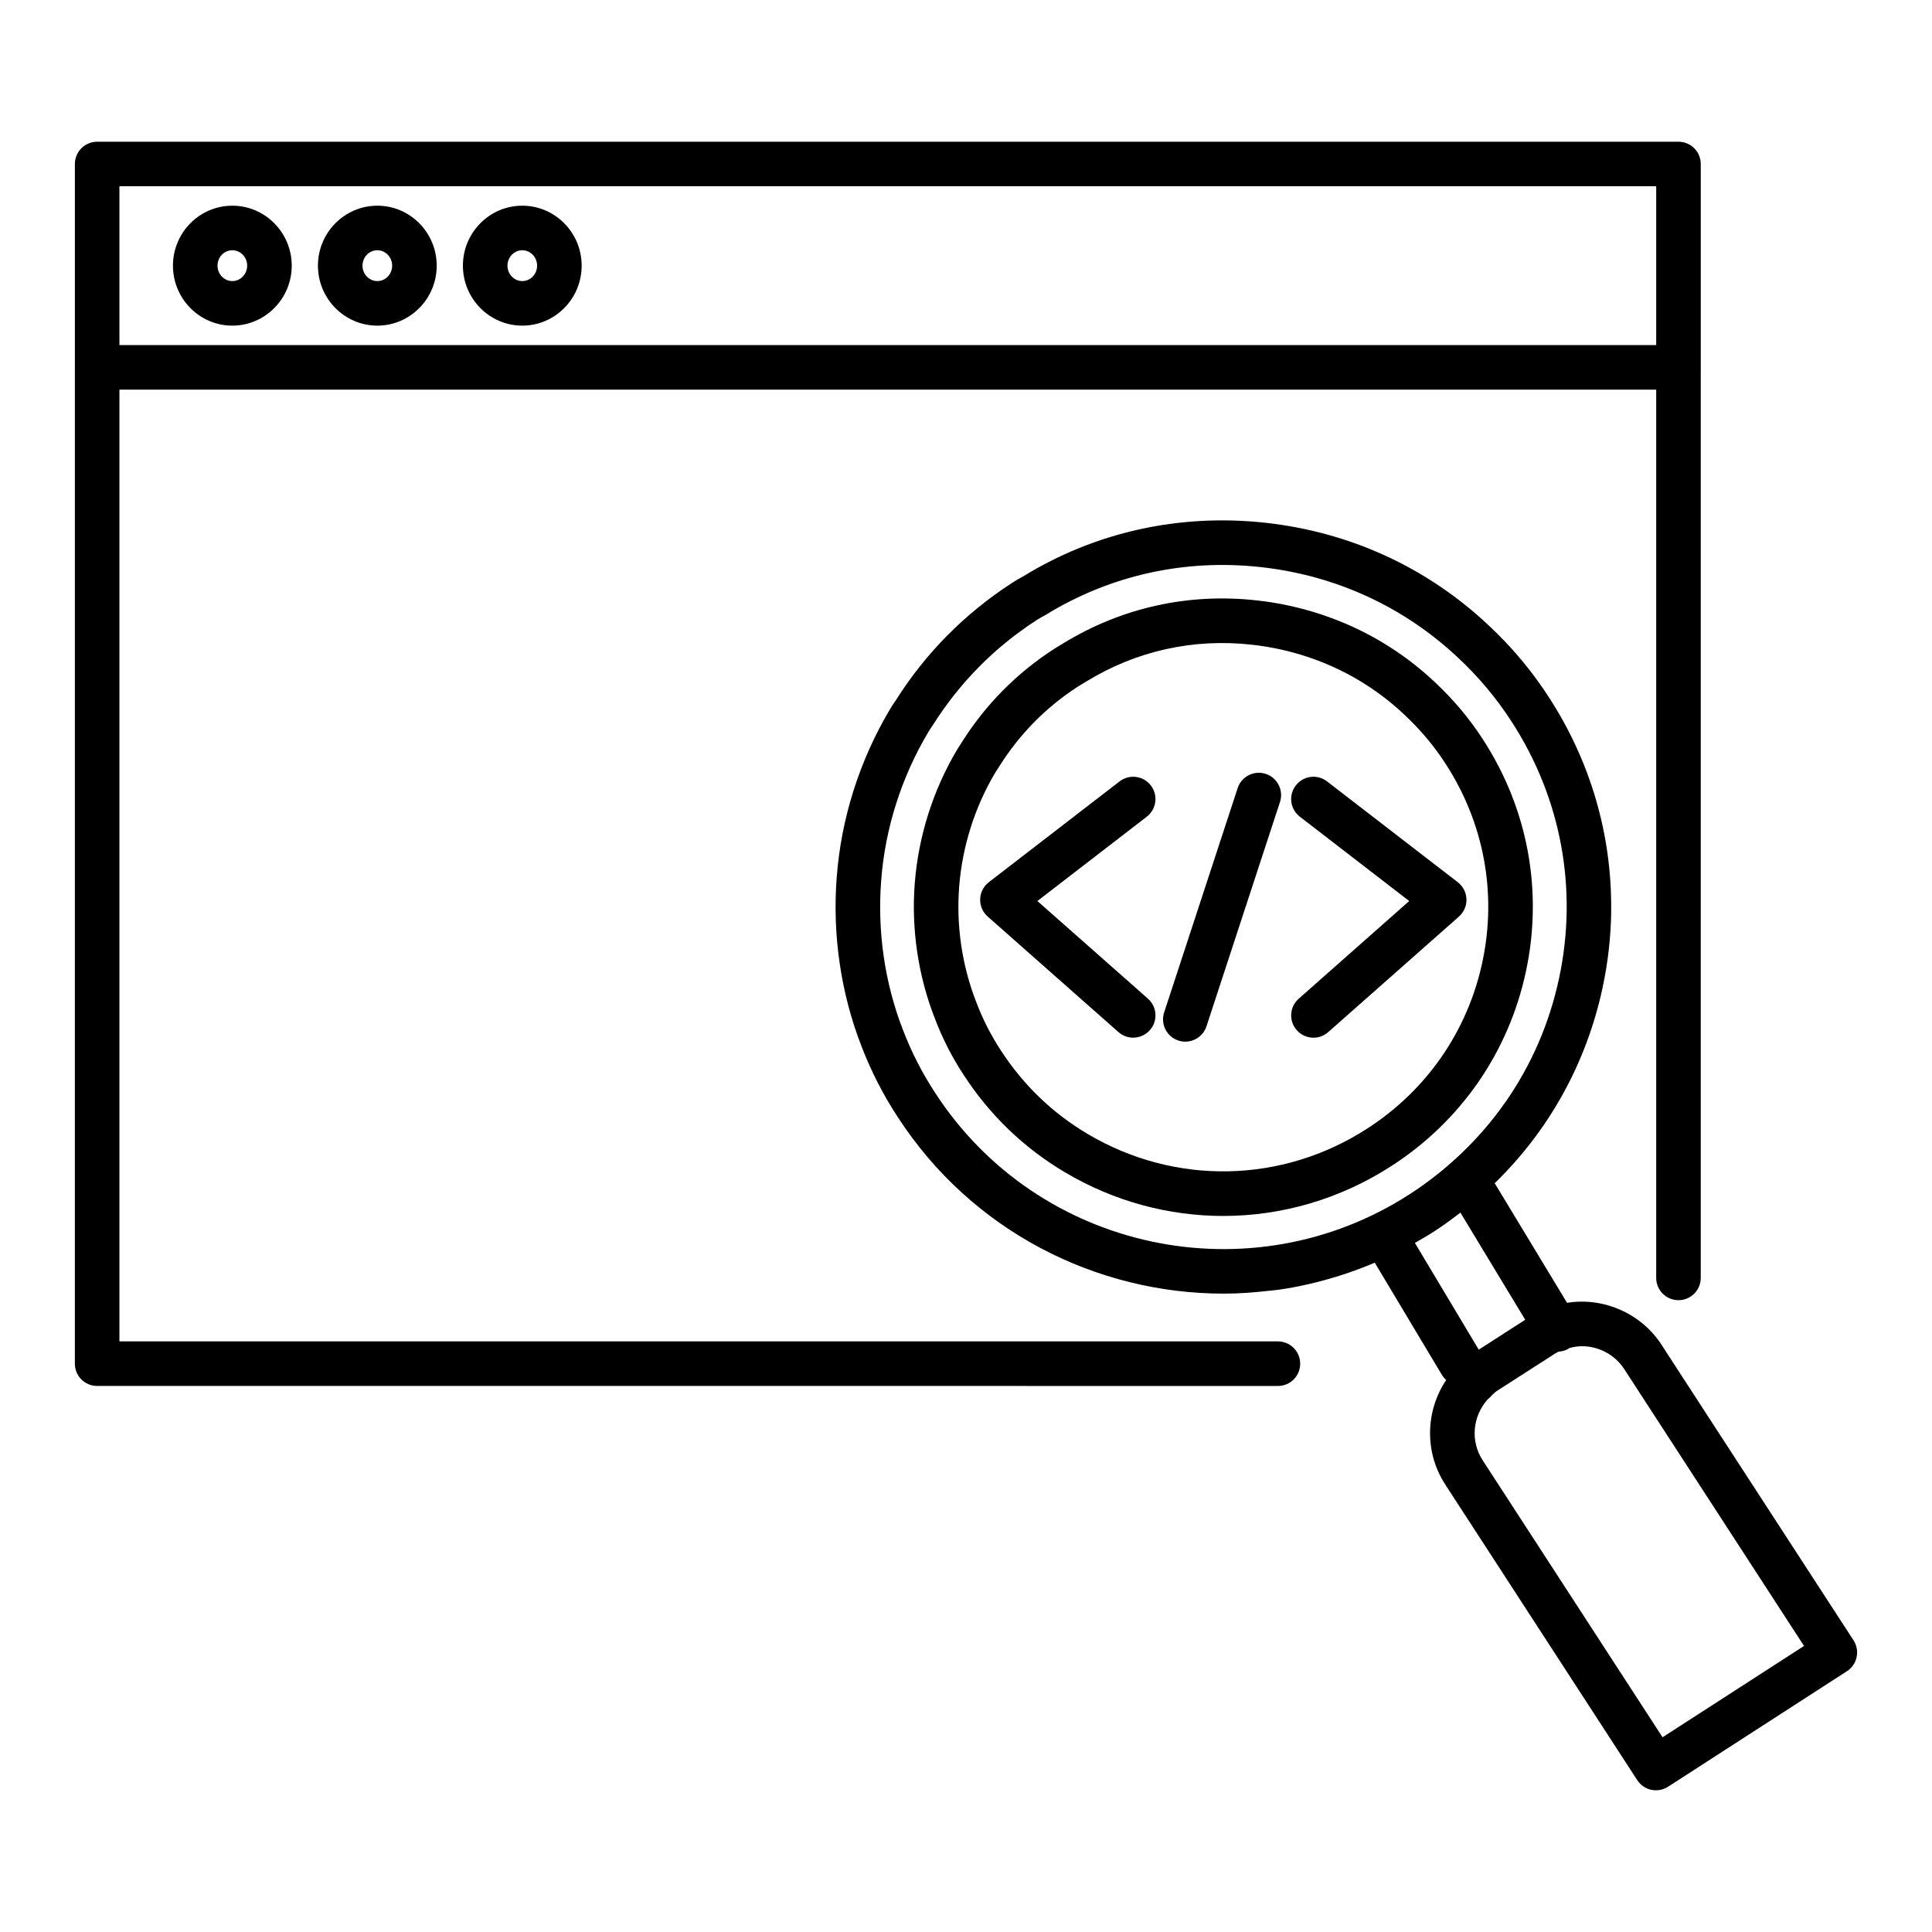
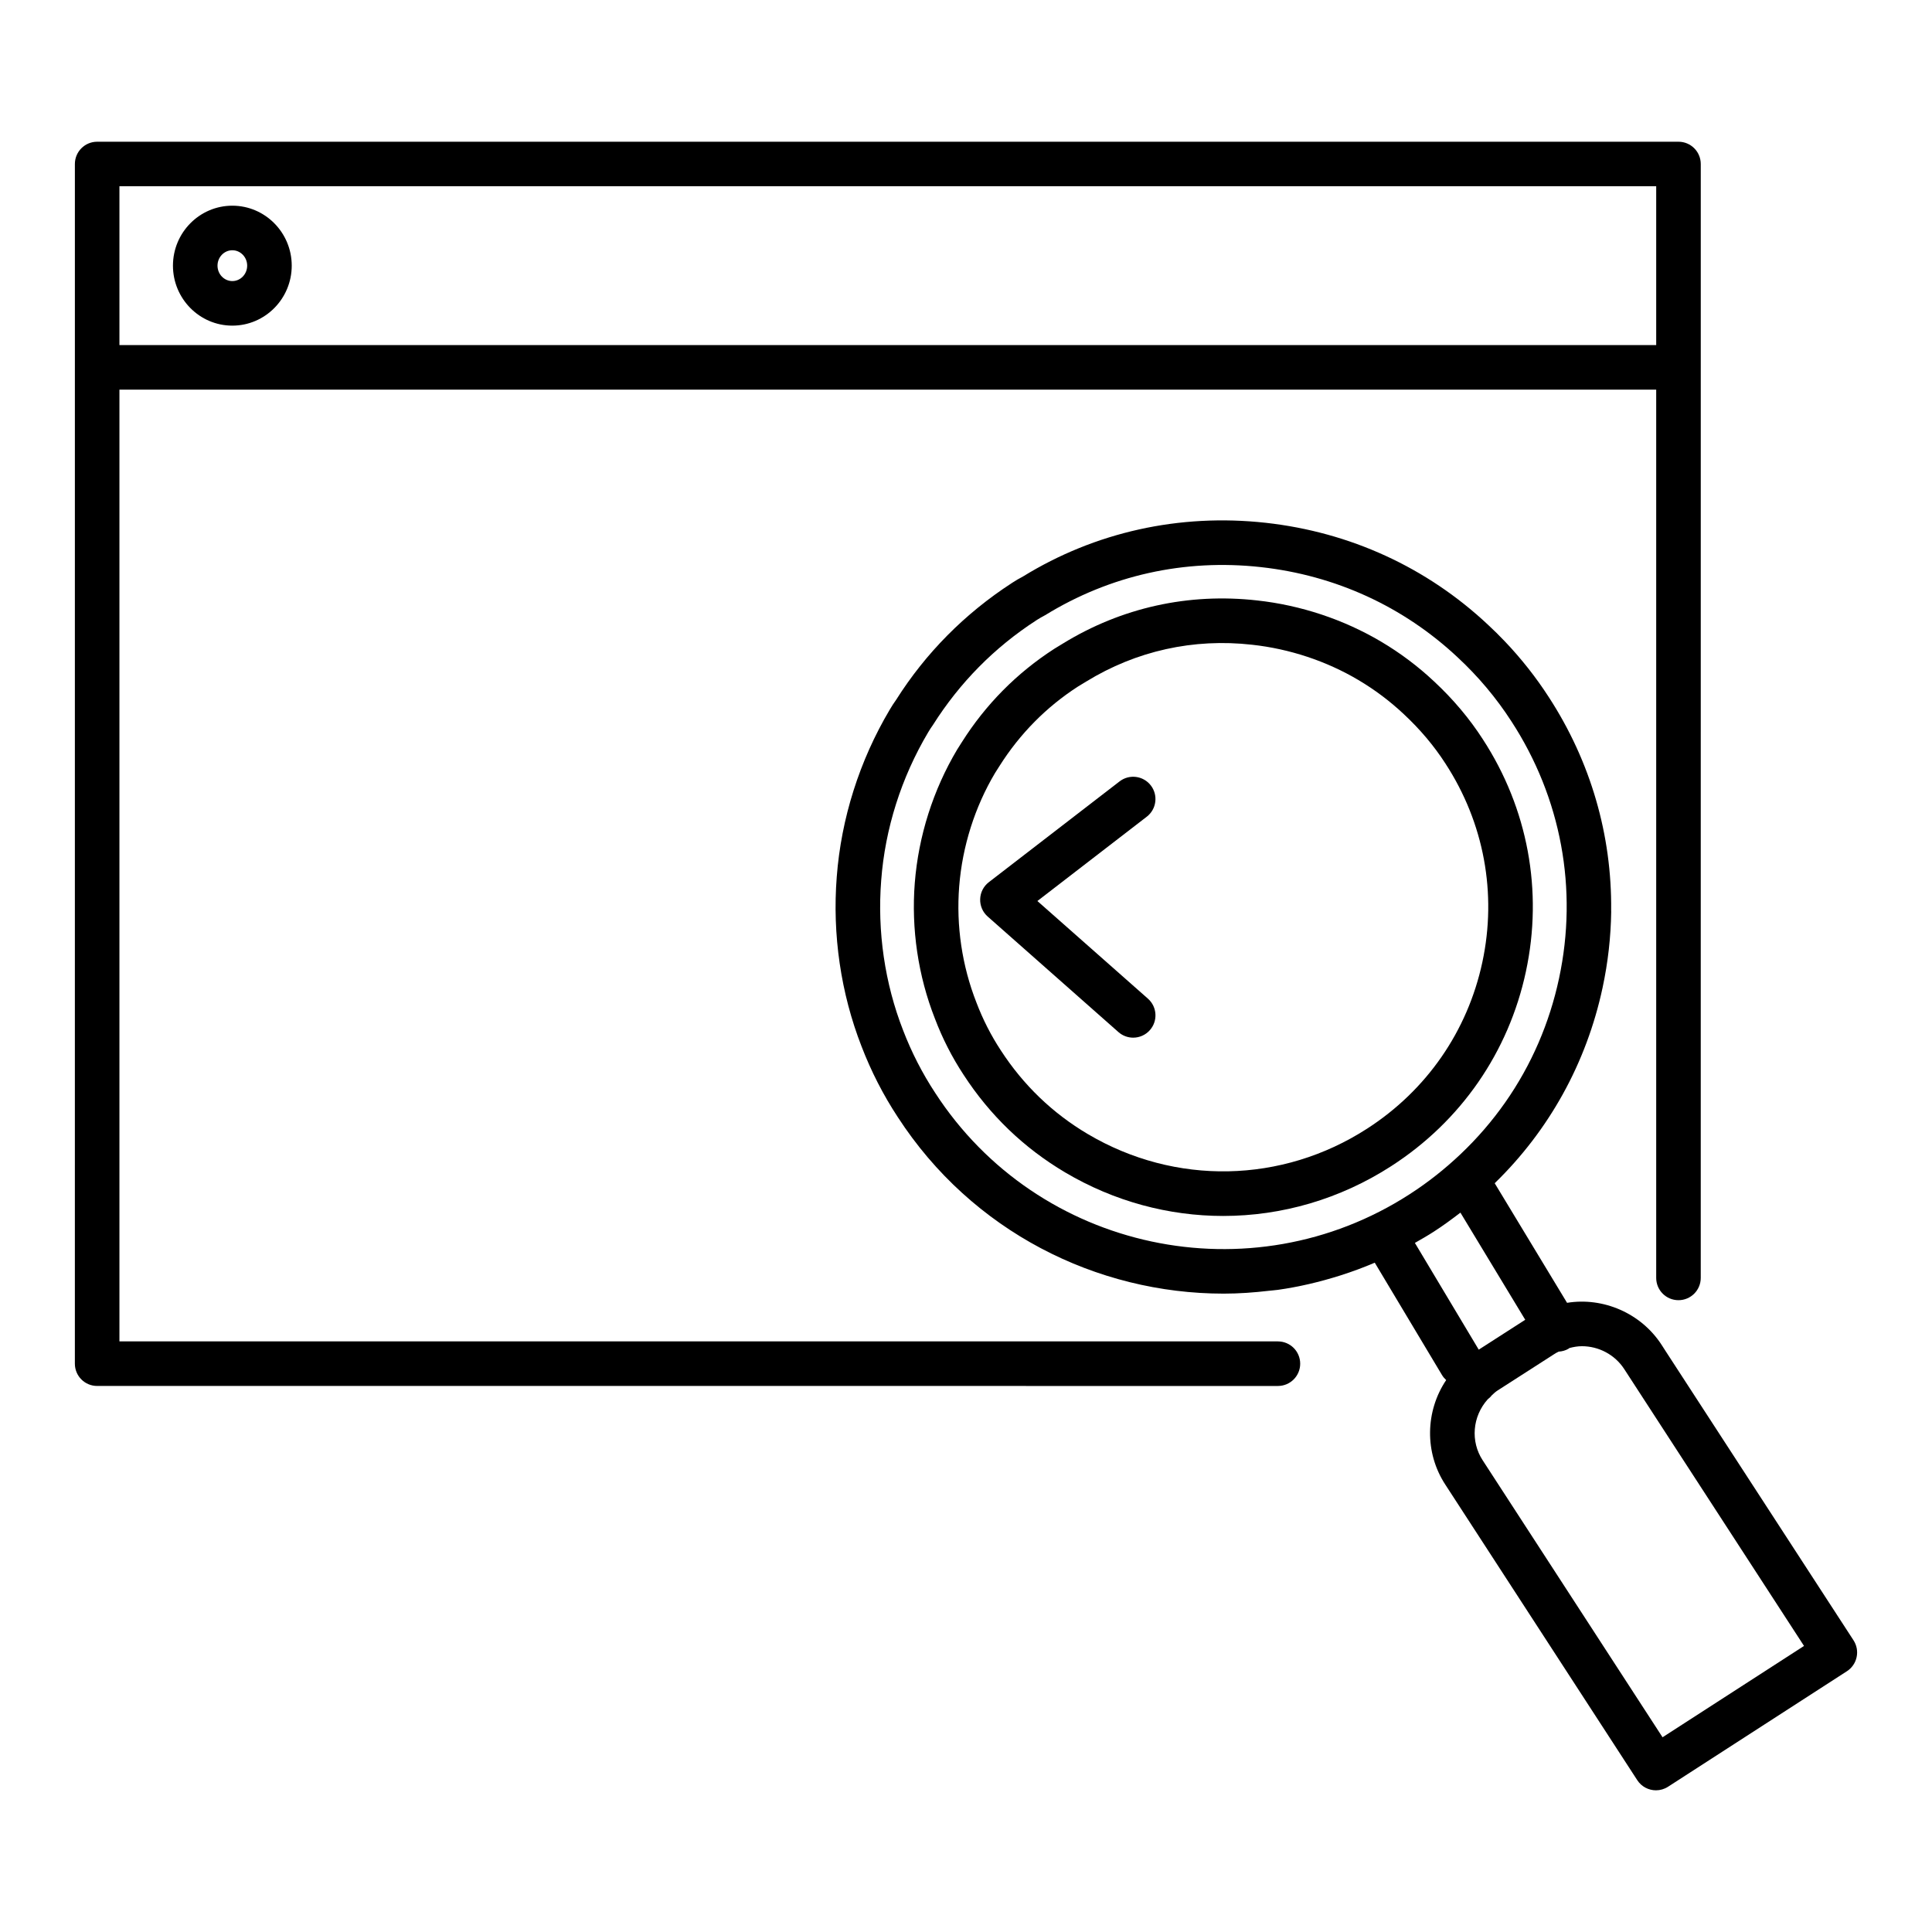
<svg xmlns="http://www.w3.org/2000/svg" fill="#000000" width="800px" height="800px" version="1.1" viewBox="144 144 512 512">
  <g>
    <path d="m635.21 578.71-49.711-76.512-1.137-1.77c-5.496-8.5-15.586-12.715-25.074-11.168l-19.176-31.695c14.367-13.961 24.312-31.816 28.59-51.824 0.715-3.344 1.262-6.695 1.641-10.047 0.379-3.352 0.594-6.707 0.641-10.047 0.004-0.121-0.016-0.242-0.012-0.363 0.215-19.926-5.422-39.484-16.543-56.57-3.391-5.246-7.293-10.188-11.625-14.738-1.441-1.516-2.934-2.988-4.473-4.414-16.203-15.199-36.566-24.539-58.891-27.016-22.883-2.519-45.227 2.465-64.352 14.238-1.016 0.543-1.867 1.02-2.809 1.641-0.035 0.02-0.062 0.043-0.098 0.066-0.016 0.012-0.035 0.023-0.051 0.035-12.477 8.094-22.848 18.59-30.621 30.898-0.633 0.875-1.188 1.742-1.723 2.656-8.016 13.496-12.867 28.82-14.039 44.305-1.195 15.301 1.078 30.84 6.566 44.906 2.531 6.598 5.769 12.918 9.613 18.758 19.637 30.281 52.676 46.781 86.375 46.777 3.984 0 7.981-0.289 11.965-0.754 0.797-0.094 1.598-0.141 2.391-0.25 5.535-0.781 11.027-2.074 16.441-3.781 3.109-0.98 6.191-2.121 9.23-3.414l17.828 29.789c0.305 0.508 0.684 0.938 1.098 1.316-5.531 8.219-5.789 19.238-0.211 27.734l50.848 78.293c1.129 1.742 3.027 2.691 4.957 2.691 1.094 0 2.207-0.305 3.199-0.945l47.41-30.617c1.316-0.852 2.238-2.191 2.566-3.727 0.332-1.535 0.039-3.133-0.816-4.453zm-243.39-145.11c-3.394-5.164-6.25-10.727-8.488-16.562-4.859-12.449-6.867-26.188-5.805-39.742 1.031-13.695 5.328-27.242 12.438-39.211 0.352-0.605 0.711-1.16 1.32-2.031 7.07-11.168 16.242-20.461 27.277-27.617 0.023-0.012 0.039-0.027 0.062-0.039 0.07-0.043 0.133-0.086 0.203-0.133 0.621-0.41 1.195-0.715 2.164-1.246 17.164-10.559 36.918-14.969 57.16-12.727 19.766 2.188 37.781 10.449 52.141 23.91 2.727 2.531 5.285 5.219 7.664 8.051 2.375 2.828 4.57 5.793 6.562 8.879 0.004 0.004 0.004 0.012 0.012 0.016 13.203 20.289 17.695 44.484 12.633 68.133-1.266 5.926-3.094 11.641-5.445 17.082-4.797 11.113-11.789 21.078-20.586 29.434-4.125 3.918-8.625 7.504-13.52 10.656 0 0.004-0.004 0.004-0.004 0.004-42.09 27.215-98.523 15.199-125.79-26.855zm127.14 39.785c1.695-0.965 3.394-1.938 5.051-3.008 2.438-1.57 4.746-3.277 7.016-5.019l17.176 28.395-12.32 7.918zm65.633 131.01-47.652-73.379c-3.293-5.012-2.742-11.641 1.312-16.172 0.375-0.328 0.777-0.629 1.051-1.035 0.523-0.492 1.039-0.988 1.617-1.344l14.902-9.57c0.391-0.262 0.793-0.488 1.246-0.699 0.91-0.059 1.824-0.293 2.66-0.801 0.066-0.039 0.098-0.109 0.164-0.148 1.102-0.293 2.219-0.488 3.336-0.488 4.418 0 8.711 2.211 11.215 6.07l47.641 73.363z" />
    <path d="m482.66 499.48h-307.01v-252.22h407.26v235.4c0 3.262 2.641 5.902 5.902 5.902 3.262 0 5.902-2.644 5.902-5.902l0.004-241.3v-53.898c0-3.262-2.641-5.902-5.902-5.902h-419.07c-3.262 0-5.902 2.644-5.902 5.902v53.898l-0.004 264.03c0 3.262 2.641 5.902 5.902 5.902l312.92 0.004c3.262 0 5.902-2.644 5.902-5.902 0-3.262-2.641-5.906-5.902-5.906zm-307.01-306.12h407.26v42.09h-407.26z" />
    <path d="m205.57 198.51c-8.676 0-15.734 7.129-15.734 15.891 0 8.766 7.059 15.895 15.734 15.895s15.742-7.129 15.742-15.895c0-8.762-7.066-15.891-15.742-15.891zm0 19.977c-2.168 0-3.926-1.832-3.926-4.086 0-2.25 1.758-4.082 3.926-4.082s3.934 1.832 3.934 4.082-1.766 4.086-3.934 4.086z" />
-     <path d="m244 198.51c-8.676 0-15.742 7.129-15.742 15.891 0 8.766 7.062 15.895 15.742 15.895 8.676 0 15.734-7.129 15.734-15.895 0-8.762-7.055-15.891-15.734-15.891zm0 19.977c-2.168 0-3.934-1.832-3.934-4.086 0-2.25 1.766-4.082 3.934-4.082 2.168 0 3.926 1.832 3.926 4.082s-1.758 4.086-3.926 4.086z" />
-     <path d="m282.41 198.51c-8.676 0-15.734 7.129-15.734 15.891 0 8.766 7.059 15.895 15.734 15.895 8.676 0 15.734-7.129 15.734-15.895 0-8.762-7.059-15.891-15.734-15.891zm0 19.977c-2.168 0-3.926-1.832-3.926-4.086 0-2.25 1.758-4.082 3.926-4.082 2.168 0 3.926 1.832 3.926 4.082s-1.758 4.086-3.926 4.086z" />
    <path d="m548.38 401.47c4.582-21.352 0.523-43.223-11.418-61.559-3.516-5.461-7.848-10.605-12.863-15.277-4.285-4.031-9.035-7.598-14.109-10.602-9.918-5.871-21.281-9.645-32.84-10.91-18.18-2.047-35.953 1.898-51.434 11.402l-2.277 1.387c-9.965 6.418-18.23 14.773-24.566 24.809l-1.215 1.918c-6.367 10.691-10.25 22.91-11.23 35.336-0.961 12.195 0.887 24.648 5.328 35.953 1.988 5.246 4.555 10.27 7.598 14.895 6.949 10.707 16 19.414 26.914 25.875l0.004 0.004c13.02 7.703 27.461 11.539 41.887 11.539 15.48 0 30.945-4.426 44.574-13.234 18.414-11.875 31.074-30.176 35.648-51.535zm-42.055 41.617c-22.551 14.574-50.922 15.137-74.047 1.449l0.004 0.004c-9.336-5.527-17.082-12.977-23.051-22.176-2.59-3.938-4.758-8.184-6.469-12.688-3.812-9.711-5.391-20.352-4.566-30.773 0.836-10.629 4.164-21.078 9.512-30.066l1.137-1.789c5.418-8.594 12.484-15.727 20.855-21.125l2.172-1.316c13.23-8.121 28.426-11.504 43.969-9.742 9.922 1.09 19.656 4.316 28.129 9.336 4.336 2.566 8.391 5.609 12.062 9.062 4.312 4.023 8.016 8.41 11.02 13.078 10.227 15.703 13.699 34.402 9.785 52.66-3.918 18.262-14.75 33.918-30.512 44.086z" />
    <path d="m418.92 382.78 28.988-22.348c2.582-1.992 3.062-5.699 1.074-8.281-1.988-2.582-5.695-3.066-8.281-1.074l-34.652 26.711c-1.395 1.074-2.238 2.719-2.293 4.477-0.062 1.762 0.668 3.457 1.988 4.625l34.652 30.621c1.125 0.992 2.519 1.48 3.91 1.48 1.633 0 3.258-0.676 4.422-1.996 2.164-2.441 1.93-6.176-0.512-8.336z" />
-     <path d="m495.68 351.08c-2.59-1.996-6.289-1.512-8.281 1.074-1.988 2.582-1.512 6.289 1.074 8.281l28.984 22.348-29.289 25.887c-2.445 2.164-2.676 5.891-0.512 8.336 1.164 1.32 2.789 1.996 4.422 1.996 1.391 0 2.785-0.488 3.91-1.48l34.645-30.621c1.32-1.168 2.051-2.863 1.988-4.625-0.059-1.758-0.898-3.402-2.293-4.477z" />
-     <path d="m479.44 349.09c-3.098-1.027-6.434 0.668-7.449 3.769l-19.48 59.445c-1.016 3.098 0.676 6.434 3.769 7.449 0.609 0.203 1.227 0.297 1.84 0.297 2.484 0 4.797-1.578 5.609-4.066l19.48-59.445c1.016-3.098-0.672-6.434-3.769-7.449z" />
  </g>
</svg>